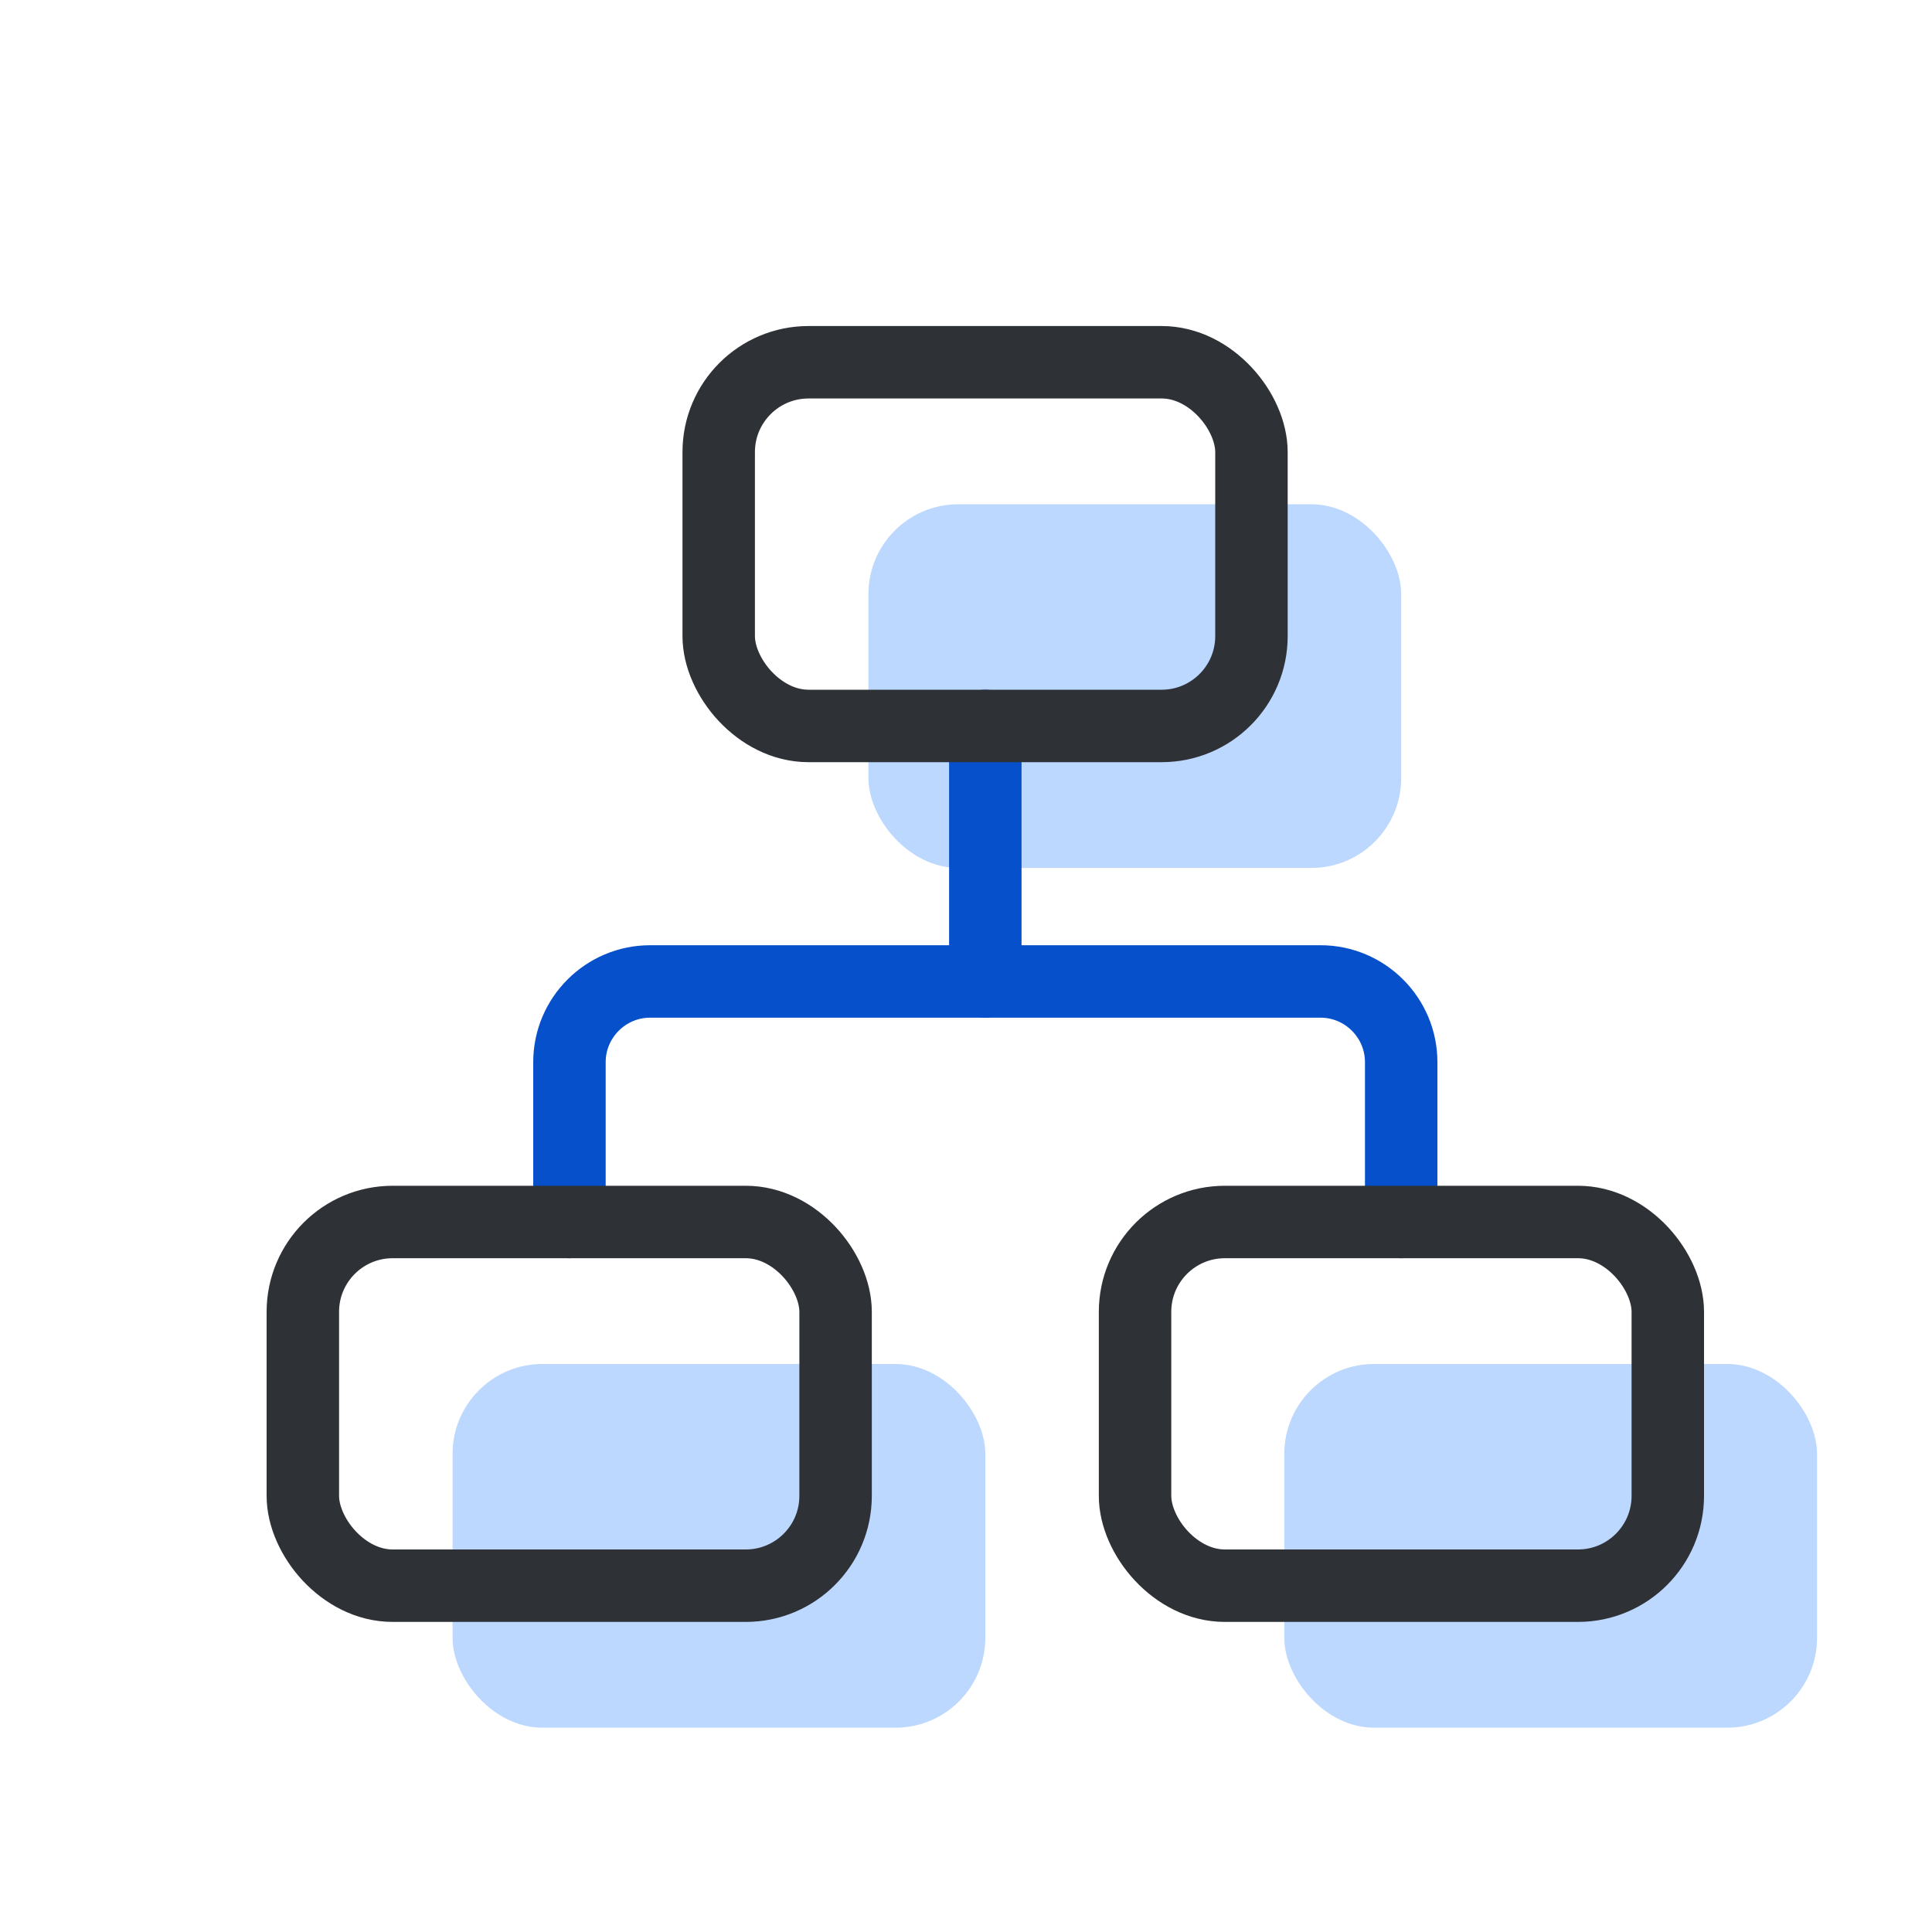
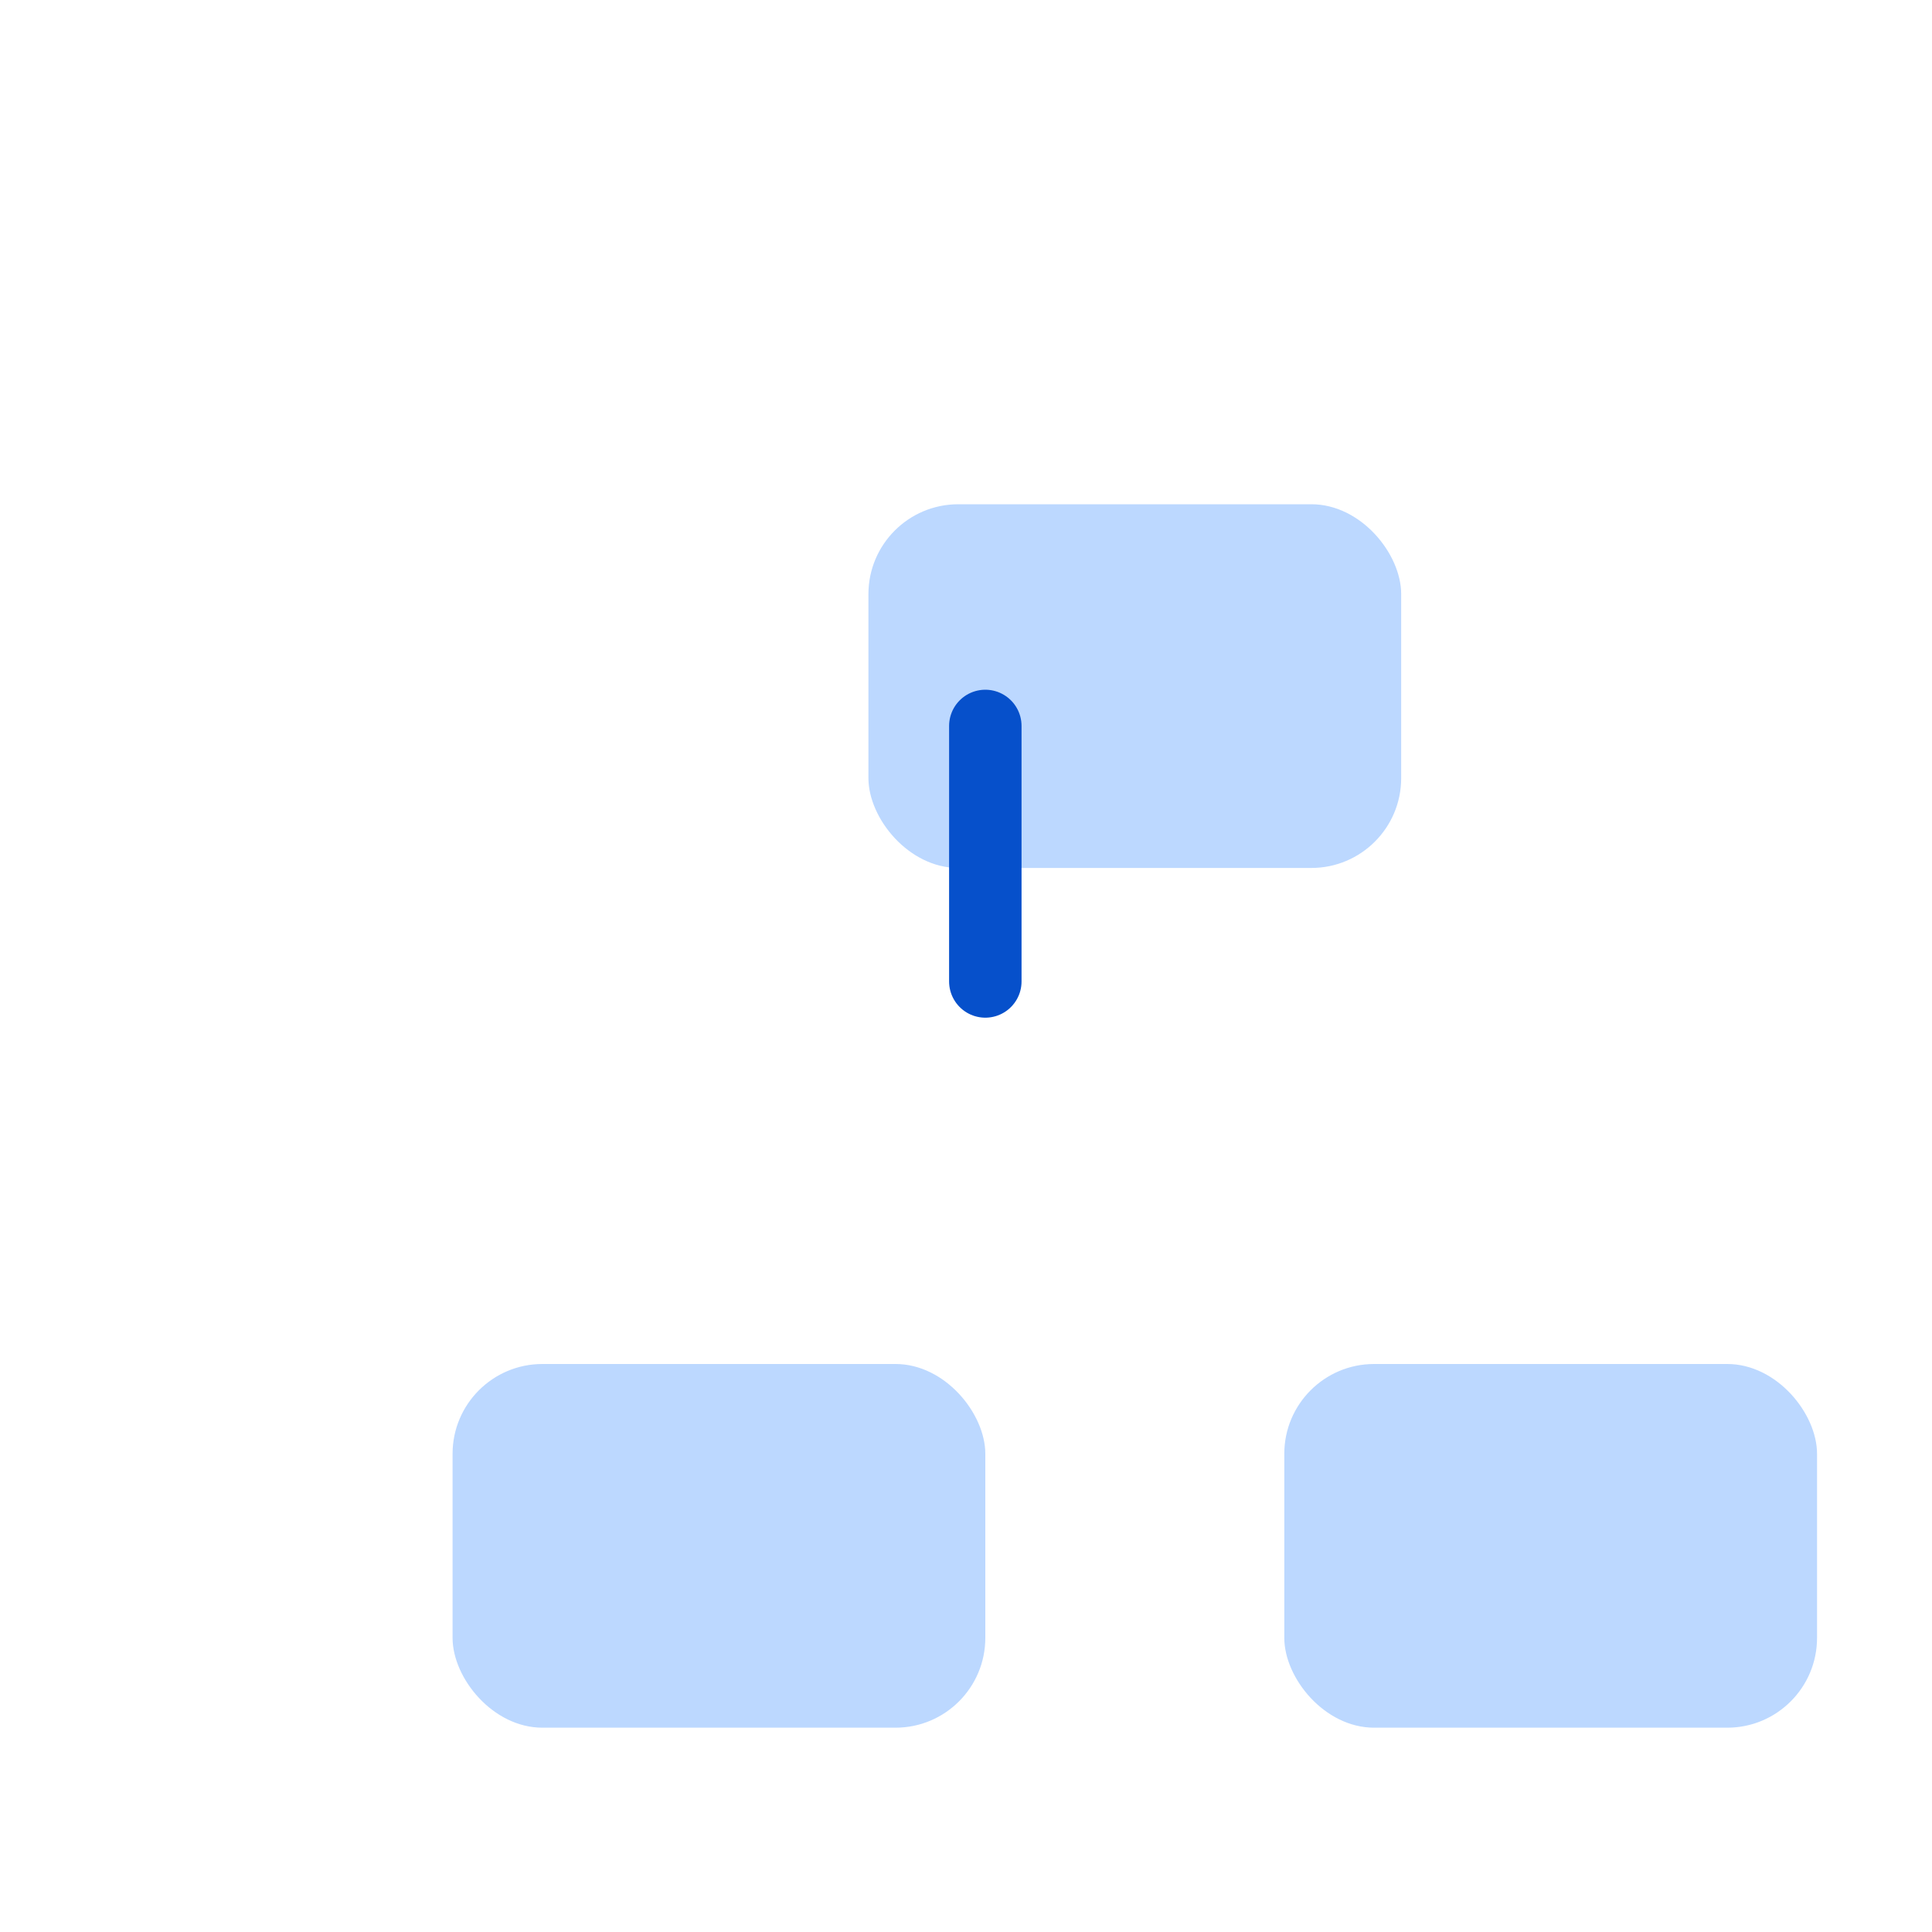
<svg xmlns="http://www.w3.org/2000/svg" id="Capa_1" viewBox="0 0 40 40">
  <defs>
    <style>.cls-1{stroke:#2e3136;}.cls-1,.cls-2{fill:none;stroke-linecap:round;stroke-linejoin:round;stroke-width:1.5px;}.cls-2{stroke:#0650cb;}.cls-3{fill:#bcd8ff;}</style>
  </defs>
  <rect class="cls-3" x="9.37" y="28.24" width="11.03" height="7.53" rx="1.86" ry="1.86" />
  <rect class="cls-3" x="17.98" y="10.44" width="11.03" height="7.53" rx="1.86" ry="1.86" />
  <rect class="cls-3" x="26.59" y="28.24" width="11.03" height="7.53" rx="1.86" ry="1.86" />
-   <path class="cls-2" d="M11.79,25.3v-3.31c0-.92,.75-1.67,1.67-1.67h13.88c.92,0,1.67,.75,1.67,1.67v3.31" />
  <line class="cls-2" x1="20.4" y1="20.32" x2="20.4" y2="15.03" />
-   <rect class="cls-1" x="6.27" y="25.3" width="11.03" height="7.53" rx="1.86" ry="1.86" />
-   <rect class="cls-1" x="14.88" y="7.5" width="11.03" height="7.53" rx="1.86" ry="1.86" />
-   <rect class="cls-1" x="23.5" y="25.3" width="11.03" height="7.53" rx="1.86" ry="1.86" />
</svg>